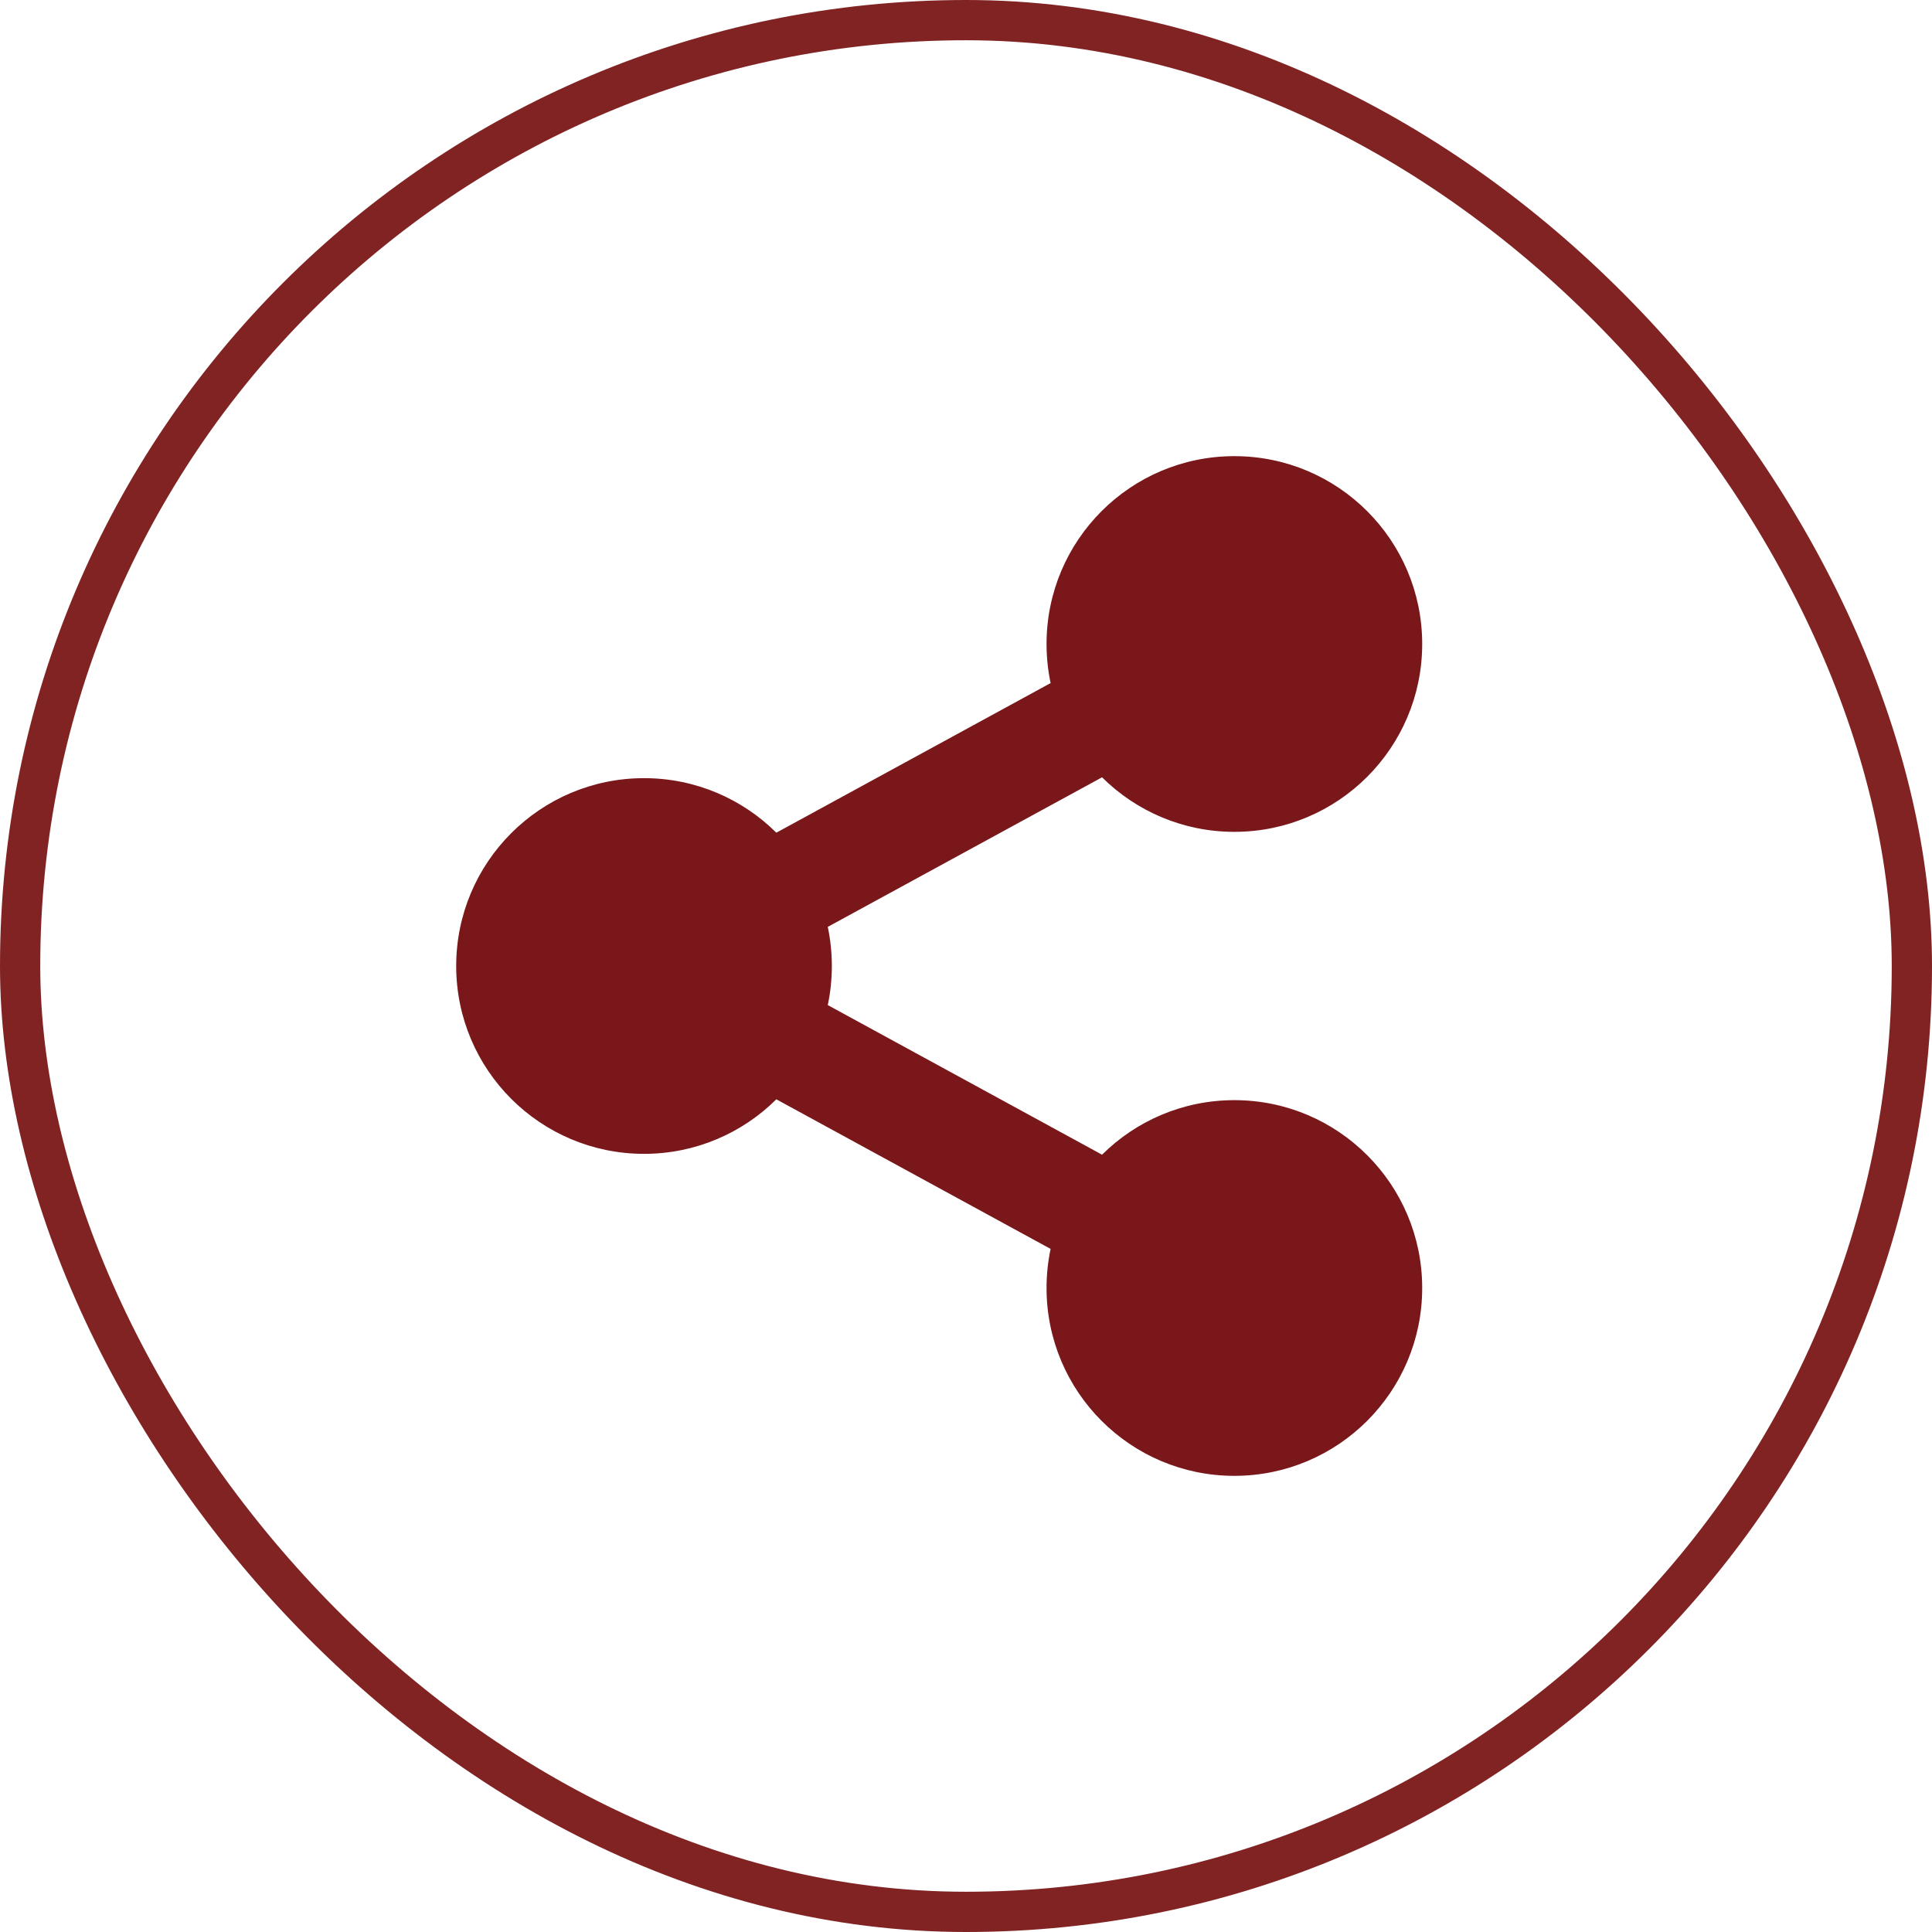
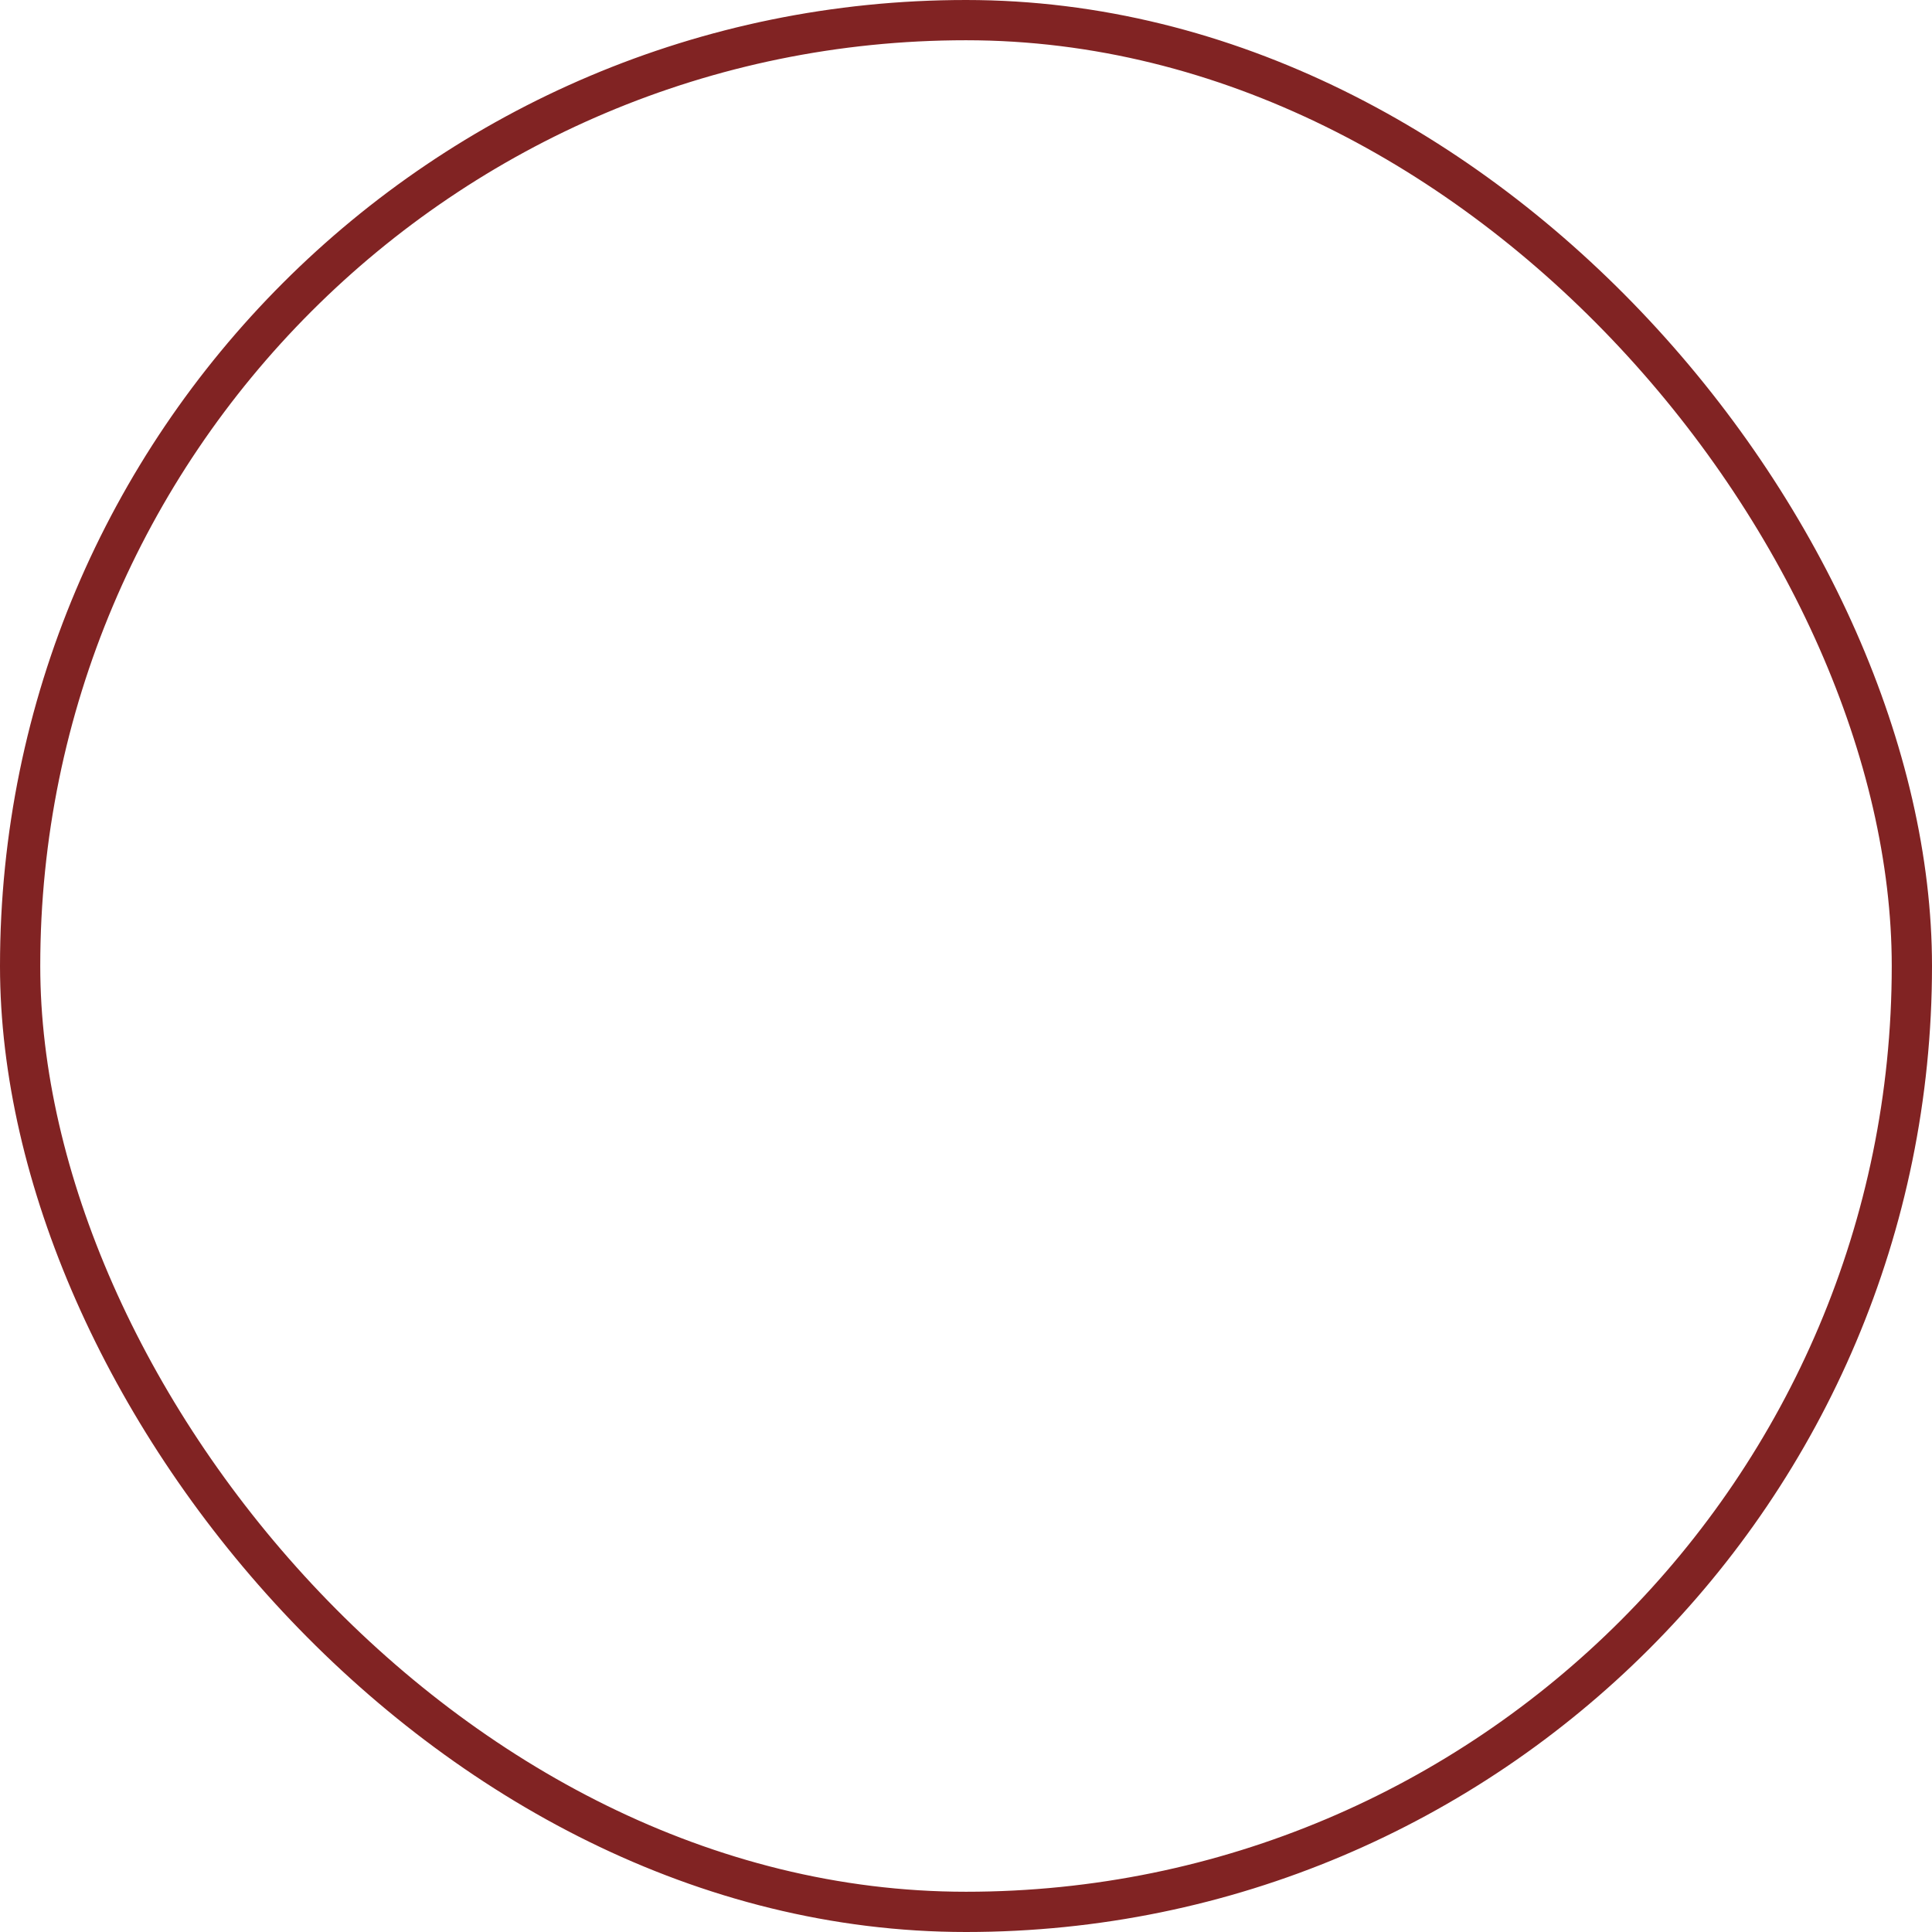
<svg xmlns="http://www.w3.org/2000/svg" width="48" height="48" viewBox="0 0 48 48" fill="none">
  <rect x="0.5" y="0.5" width="47" height="47" rx="23.5" stroke="#812323" />
-   <path d="M26.102 31.029L19.288 27.312C18.445 28.149 17.283 28.667 16.001 28.667C13.423 28.667 11.334 26.577 11.334 24C11.334 21.423 13.423 19.333 16.001 19.333C17.283 19.333 18.445 19.851 19.288 20.688L26.102 16.971C26.036 16.658 26.001 16.333 26.001 16C26.001 13.423 28.09 11.333 30.667 11.333C33.245 11.333 35.334 13.423 35.334 16C35.334 18.577 33.245 20.667 30.667 20.667C29.385 20.667 28.223 20.149 27.38 19.312L20.566 23.028C20.632 23.342 20.667 23.667 20.667 24C20.667 24.333 20.632 24.658 20.566 24.971L27.38 28.688C28.223 27.851 29.385 27.333 30.667 27.333C33.245 27.333 35.334 29.423 35.334 32C35.334 34.577 33.245 36.667 30.667 36.667C28.09 36.667 26.001 34.577 26.001 32C26.001 31.667 26.036 31.342 26.102 31.029Z" fill="#7A171A" />
</svg>